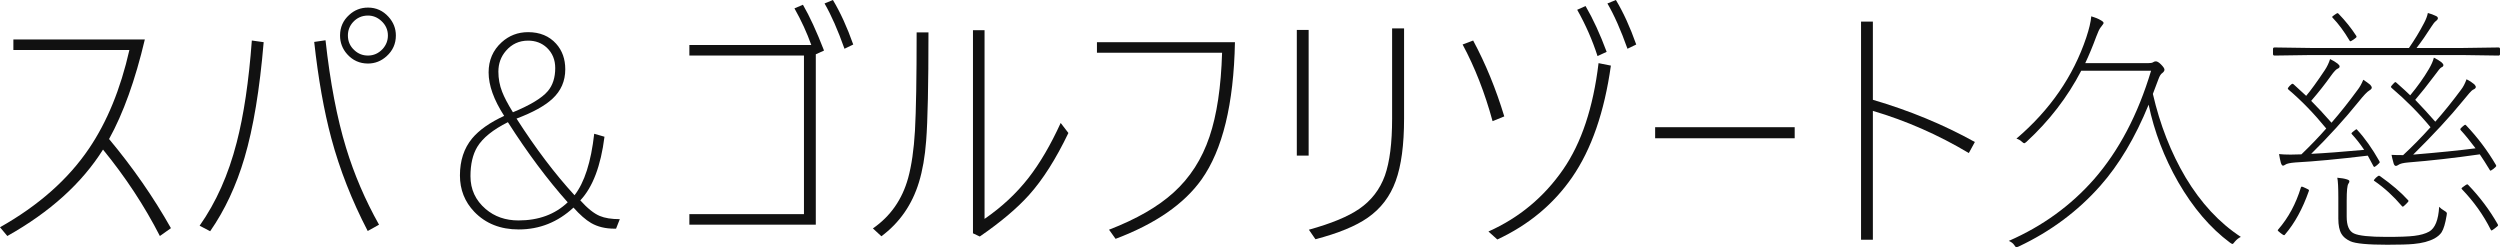
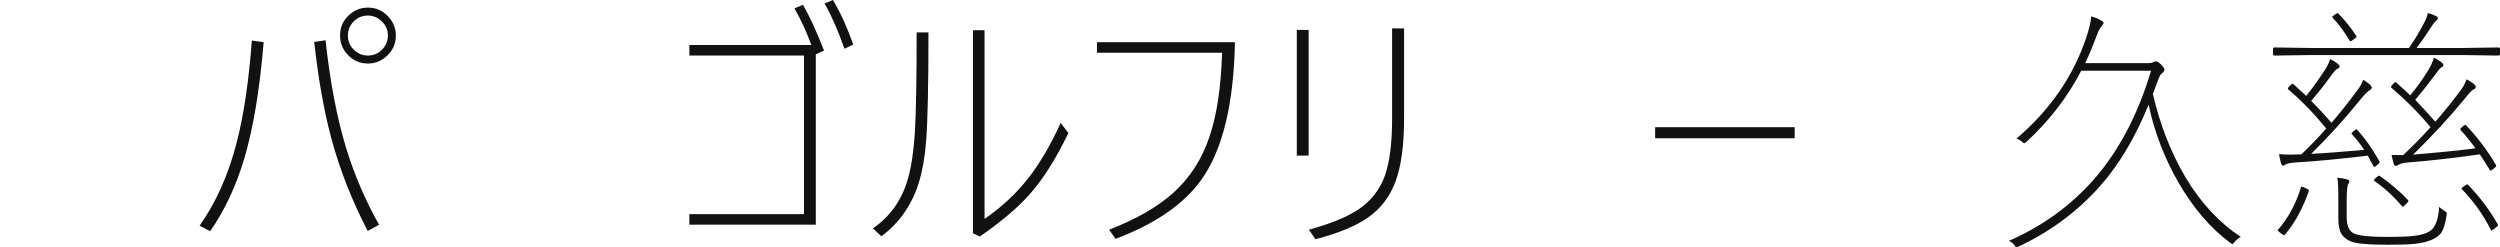
<svg xmlns="http://www.w3.org/2000/svg" id="_レイヤー_1" version="1.1" viewBox="0 0 227.789 22.523">
  <defs>
    <style>
      .st0 {
        fill: #111;
      }
    </style>
  </defs>
-   <path class="st0" d="M9.938,12.668c2.172,2.602,4.051,5.309,5.637,8.121l-1.008.715c-1.398-2.734-3.125-5.359-5.18-7.875-1.93,3.07-4.836,5.695-8.719,7.875L0,20.707c3.508-1.977,6.211-4.367,8.109-7.172,1.648-2.43,2.875-5.422,3.68-8.977H1.219v-.961h11.977c-.875,3.703-1.961,6.727-3.258,9.07h0Z" />
  <path class="st0" d="M18.188,20.566c1.5-2.125,2.625-4.648,3.375-7.57.648-2.492,1.109-5.594,1.383-9.305l1.078.152c-.359,4.297-.941,7.809-1.746,10.535-.75,2.539-1.793,4.77-3.129,6.691l-.961-.504h0ZM28.629,3.82l1.031-.152c.422,3.836,1.047,7.105,1.875,9.809.734,2.406,1.734,4.738,3,6.996l-1.031.574c-1.445-2.781-2.551-5.598-3.316-8.449-.672-2.508-1.191-5.434-1.559-8.777h0ZM33.527.691c.742,0,1.367.281,1.875.844.445.492.668,1.059.668,1.699,0,.75-.281,1.379-.844,1.887-.492.445-1.059.668-1.699.668-.758,0-1.391-.285-1.898-.855-.43-.484-.645-1.051-.645-1.699,0-.75.277-1.375.832-1.875.484-.445,1.055-.668,1.711-.668h0ZM33.527,1.418c-.547,0-1.004.203-1.371.609-.305.344-.457.746-.457,1.207,0,.539.199.988.598,1.348.344.32.754.48,1.23.48.523,0,.973-.203,1.348-.609.312-.352.469-.758.469-1.219,0-.523-.203-.969-.609-1.336-.352-.32-.754-.48-1.207-.48h0Z" />
-   <path class="st0" d="M55.078,12.457c-.336,2.664-1.07,4.598-2.203,5.801.656.727,1.246,1.199,1.77,1.418.461.195,1.07.293,1.828.293l-.34.867h-.141c-.828,0-1.539-.172-2.133-.516-.484-.281-1.02-.75-1.605-1.406-1.43,1.328-3.094,1.992-4.992,1.992-1.664,0-3.012-.535-4.043-1.605-.875-.914-1.312-2.02-1.312-3.316,0-1.352.371-2.477,1.113-3.375.641-.766,1.613-1.449,2.918-2.051-.945-1.461-1.418-2.781-1.418-3.961,0-1.109.395-2.023,1.184-2.742.68-.617,1.484-.926,2.414-.926,1.07,0,1.922.352,2.555,1.055.555.617.832,1.395.832,2.332,0,1.07-.391,1.965-1.172,2.684-.688.641-1.777,1.242-3.27,1.805,1.742,2.719,3.504,5.047,5.285,6.984.906-1.164,1.504-3.031,1.793-5.602l.938.27h-.001ZM46.277,11.133c-1.359.68-2.289,1.43-2.789,2.25-.414.688-.621,1.578-.621,2.672,0,1.203.461,2.199,1.383,2.988.812.695,1.809,1.043,2.988,1.043,1.836,0,3.332-.551,4.488-1.652-1.852-2.078-3.668-4.512-5.449-7.301ZM46.734,10.23c1.586-.656,2.645-1.297,3.176-1.922.453-.531.68-1.234.68-2.109,0-.75-.254-1.367-.762-1.852-.461-.43-1.031-.645-1.711-.645-.812,0-1.484.309-2.016.926-.461.531-.691,1.164-.691,1.898,0,.641.113,1.25.34,1.828.188.492.516,1.117.984,1.875h0Z" />
  <path class="st0" d="M73.922,4.102c-.398-1.117-.91-2.23-1.535-3.34l.773-.328c.602,1.031,1.242,2.422,1.922,4.172l-.75.34v15.527h-11.52v-.961h10.441V5.062h-10.441v-.961h11.11ZM75.129.316l.762-.316c.68,1.133,1.297,2.484,1.852,4.055l-.797.387c-.602-1.695-1.207-3.07-1.816-4.125h0Z" />
  <path class="st0" d="M84.598,2.953c0,4.797-.07,8.09-.211,9.879-.109,1.445-.328,2.703-.656,3.773-.625,2.047-1.766,3.688-3.422,4.922l-.773-.715c1.602-1.109,2.672-2.641,3.211-4.594.312-1.141.52-2.578.621-4.312.102-1.828.152-4.812.152-8.953,0,0,1.078,0,1.078,0ZM89.707,19.945c1.57-1.078,2.906-2.324,4.008-3.738,1.039-1.336,2.016-3.004,2.93-5.004l.703.914c-1.141,2.375-2.336,4.258-3.586,5.648-1.086,1.211-2.582,2.473-4.488,3.785l-.621-.293V2.754h1.055v17.191h-.001Z" />
  <path class="st0" d="M99.949,3.844h12.574c-.109,5.641-1.125,9.812-3.047,12.516-1.594,2.234-4.203,4.035-7.828,5.402l-.598-.832c2.508-.969,4.473-2.102,5.895-3.398,1.484-1.344,2.57-3.035,3.258-5.074.672-1.984,1.055-4.535,1.148-7.652h-11.402v-.961h0Z" />
  <path class="st0" d="M119.238,2.73v11.449h-1.078V2.73h1.078ZM119.262,20.93c2.031-.562,3.555-1.191,4.57-1.887,1.109-.758,1.895-1.773,2.355-3.047.438-1.242.656-2.973.656-5.191V2.59h1.09v8.215c0,2.398-.254,4.293-.762,5.684-.508,1.406-1.359,2.523-2.555,3.352-1.086.758-2.672,1.41-4.758,1.957l-.598-.867h.002Z" />
-   <path class="st0" d="M133.266,4.055l.961-.363c1.133,2.109,2.078,4.414,2.836,6.914l-1.066.434c-.703-2.578-1.613-4.906-2.73-6.984h-.001ZM146.777,5.977c-.594,4.234-1.77,7.625-3.527,10.172-1.695,2.453-3.969,4.344-6.82,5.672l-.809-.727c2.797-1.25,5.066-3.137,6.809-5.66,1.664-2.406,2.738-5.633,3.223-9.68l1.125.223h-.001ZM143.707.891l.762-.34c.68,1.164,1.32,2.555,1.922,4.172l-.832.387c-.461-1.438-1.078-2.844-1.852-4.219h0ZM146.461.316l.773-.316c.68,1.133,1.297,2.484,1.852,4.055l-.797.387c-.602-1.695-1.211-3.07-1.828-4.125h0Z" />
  <path class="st0" d="M150.809,11.59h12.715v1.008h-12.715v-1.008Z" />
-   <path class="st0" d="M170.648,9.094c3.336.977,6.434,2.258,9.293,3.844l-.551,1.008c-2.789-1.664-5.703-2.945-8.742-3.844v11.742h-1.078V1.969h1.078v7.125Z" />
  <path class="st0" d="M196.16,8.555c.648,2.812,1.641,5.348,2.977,7.605,1.398,2.336,3.078,4.145,5.039,5.426-.188.086-.363.223-.527.41-.117.156-.195.234-.234.234s-.113-.039-.223-.117c-1.789-1.328-3.363-3.168-4.723-5.52-1.281-2.242-2.18-4.594-2.695-7.055-1.227,3-2.695,5.465-4.406,7.395-2.047,2.312-4.52,4.152-7.418,5.52-.109.047-.184.07-.223.07-.055,0-.125-.07-.211-.211-.094-.141-.254-.262-.48-.363,3.055-1.336,5.641-3.207,7.758-5.613,2.273-2.602,4.008-5.898,5.203-9.891h-6.363c-1.25,2.406-2.914,4.566-4.992,6.48-.102.086-.168.129-.199.129-.047,0-.125-.051-.234-.152-.117-.117-.277-.207-.48-.27,3.055-2.602,5.176-5.672,6.363-9.211.258-.773.41-1.418.457-1.934.367.109.652.227.855.352.18.094.27.184.27.27,0,.031-.09.16-.27.387-.117.148-.25.426-.398.832-.328.891-.664,1.699-1.008,2.426h5.73c.211,0,.355-.023.434-.07.086-.062.176-.094.27-.094.125,0,.281.094.469.281.211.211.316.371.316.48,0,.102-.07.207-.211.316-.117.07-.23.254-.34.551-.055.141-.145.379-.27.715-.094.258-.172.465-.234.621h-.002Z" />
  <path class="st0" d="M224.391,5.016h-13.875l-3.27.047c-.094,0-.141-.047-.141-.141v-.457c0-.094.047-.141.141-.141l3.27.047h8.977c.516-.742.973-1.496,1.371-2.262.18-.336.297-.645.352-.926.281.078.516.164.703.258.141.055.211.129.211.223,0,.078-.062.164-.188.258-.117.094-.246.254-.387.48-.461.727-.918,1.383-1.371,1.969h4.207l3.258-.047c.094,0,.141.047.141.141v.457c0,.094-.047.141-.141.141l-3.258-.047h0ZM208.207,21.363c-.039.047-.07.07-.094.07-.039,0-.141-.062-.305-.188-.18-.141-.27-.227-.27-.258,0-.023.016-.051.047-.082.922-1.062,1.609-2.336,2.062-3.82.023-.055.051-.082.082-.082.039,0,.148.043.328.129.219.094.328.16.328.199,0,.008-.004.031-.012.07-.562,1.609-1.285,2.93-2.168,3.961h.002ZM214.301,12.234c-.031-.031-.047-.059-.047-.082,0-.031.066-.098.199-.199.141-.117.227-.176.258-.176.023,0,.047.02.07.059.695.75,1.367,1.699,2.016,2.848.023.039.035.07.035.094,0,.039-.082.129-.246.27-.141.109-.223.164-.246.164-.031,0-.062-.031-.094-.094l-.504-.938c-2.664.32-4.863.527-6.598.621-.484.039-.789.105-.914.199-.094.062-.164.094-.211.094-.078,0-.145-.09-.199-.27-.055-.203-.109-.465-.164-.785.289.031.641.047,1.055.047l.984-.023c.859-.828,1.613-1.613,2.262-2.355-1.125-1.375-2.27-2.555-3.434-3.539-.047-.047-.07-.082-.07-.105,0-.031.055-.109.164-.234.133-.133.219-.199.258-.199.023,0,.059.016.105.047l1.148,1.055c.43-.508.996-1.289,1.699-2.344.211-.32.371-.656.48-1.008.273.133.5.27.68.41.125.102.188.188.188.258,0,.094-.062.164-.188.211-.133.055-.336.273-.609.656-.516.727-1.113,1.484-1.793,2.273.562.562,1.18,1.227,1.852,1.992.789-.906,1.578-1.898,2.367-2.977.203-.258.379-.57.527-.938.242.156.453.309.633.457.094.102.141.191.141.27s-.078.164-.234.258c-.188.109-.5.438-.938.984-1.312,1.625-2.762,3.219-4.348,4.781,1.25-.062,2.859-.184,4.828-.363-.375-.555-.746-1.027-1.113-1.418h.001ZM212.555,1.629c-.039-.031-.059-.059-.059-.082,0-.031.074-.098.223-.199s.234-.152.258-.152c.031,0,.066.02.105.059.625.648,1.16,1.316,1.605,2.004.023.039.035.07.035.094,0,.039-.09.121-.27.246-.164.109-.262.164-.293.164s-.062-.031-.094-.094c-.484-.812-.988-1.492-1.512-2.039h.002ZM213.82,18.258v1.488c0,.812.219,1.32.656,1.523.438.211,1.43.316,2.977.316,1.172,0,2.012-.031,2.52-.094.57-.07,1.023-.199,1.359-.387.539-.305.844-1.059.914-2.262.117.125.27.242.457.352.164.094.246.176.246.246,0,.031-.008.094-.023.188-.117.727-.27,1.238-.457,1.535-.141.211-.355.398-.645.562-.492.266-1.129.434-1.91.504-.477.047-1.273.07-2.391.07-1.781,0-2.902-.105-3.363-.316-.391-.18-.664-.406-.82-.68-.188-.32-.281-.781-.281-1.383v-1.875c0-.945-.031-1.562-.094-1.852.375.031.668.082.879.152.148.047.223.102.223.164,0,.078-.031.156-.094.234-.102.148-.152.652-.152,1.512v.003ZM216.375,16.512c-.055-.031-.082-.059-.082-.082s.062-.102.188-.234c.141-.125.234-.188.281-.188.023,0,.059.016.105.047,1.047.742,1.887,1.461,2.52,2.156.047.047.07.082.07.105,0,.031-.078.125-.234.281s-.254.234-.293.234c-.023,0-.055-.023-.094-.07-.75-.883-1.57-1.633-2.461-2.25h0ZM224.215,11.859c-.031-.039-.047-.07-.047-.094,0-.031.066-.105.199-.223s.215-.176.246-.176c.023,0,.055.02.094.059,1.039,1.094,1.941,2.293,2.707,3.598.023.039.035.07.035.094,0,.039-.086.129-.258.27-.148.109-.238.164-.27.164-.023,0-.051-.031-.082-.094-.32-.531-.617-.996-.891-1.395-2.289.328-4.457.574-6.504.738-.469.039-.773.113-.914.223-.094.062-.168.094-.223.094-.094,0-.164-.078-.211-.234-.102-.359-.164-.617-.188-.773.281.016.633.023,1.055.023.859-.797,1.691-1.645,2.496-2.543-1.039-1.258-2.219-2.449-3.539-3.574-.047-.047-.07-.082-.07-.105,0-.031.059-.109.176-.234.117-.133.191-.199.223-.199s.066.02.105.059c.602.531,1.02.914,1.254,1.148.68-.82,1.246-1.617,1.699-2.391.234-.398.387-.746.457-1.043.281.141.508.277.68.41.125.109.188.199.188.27,0,.094-.062.164-.188.211-.094.047-.285.273-.574.68-.68.906-1.281,1.664-1.805,2.273.609.633,1.219,1.297,1.828,1.992.75-.844,1.531-1.812,2.344-2.906.195-.25.363-.57.504-.961.266.133.5.285.703.457.094.102.141.184.141.246,0,.102-.09.188-.27.258-.117.062-.426.406-.926,1.031-1.156,1.422-2.66,3.047-4.512,4.875,2.273-.188,4.168-.379,5.684-.574-.508-.68-.957-1.23-1.348-1.652l.002-.002ZM224.332,17.25c-.031-.031-.047-.059-.047-.082,0-.031.074-.098.223-.199.156-.117.254-.176.293-.176.023,0,.055.02.094.059,1.055,1.094,1.949,2.285,2.684,3.574.023.039.035.07.035.094,0,.047-.102.145-.305.293-.164.125-.262.188-.293.188-.023,0-.051-.031-.082-.094-.656-1.312-1.523-2.531-2.602-3.656h0Z" />
</svg>